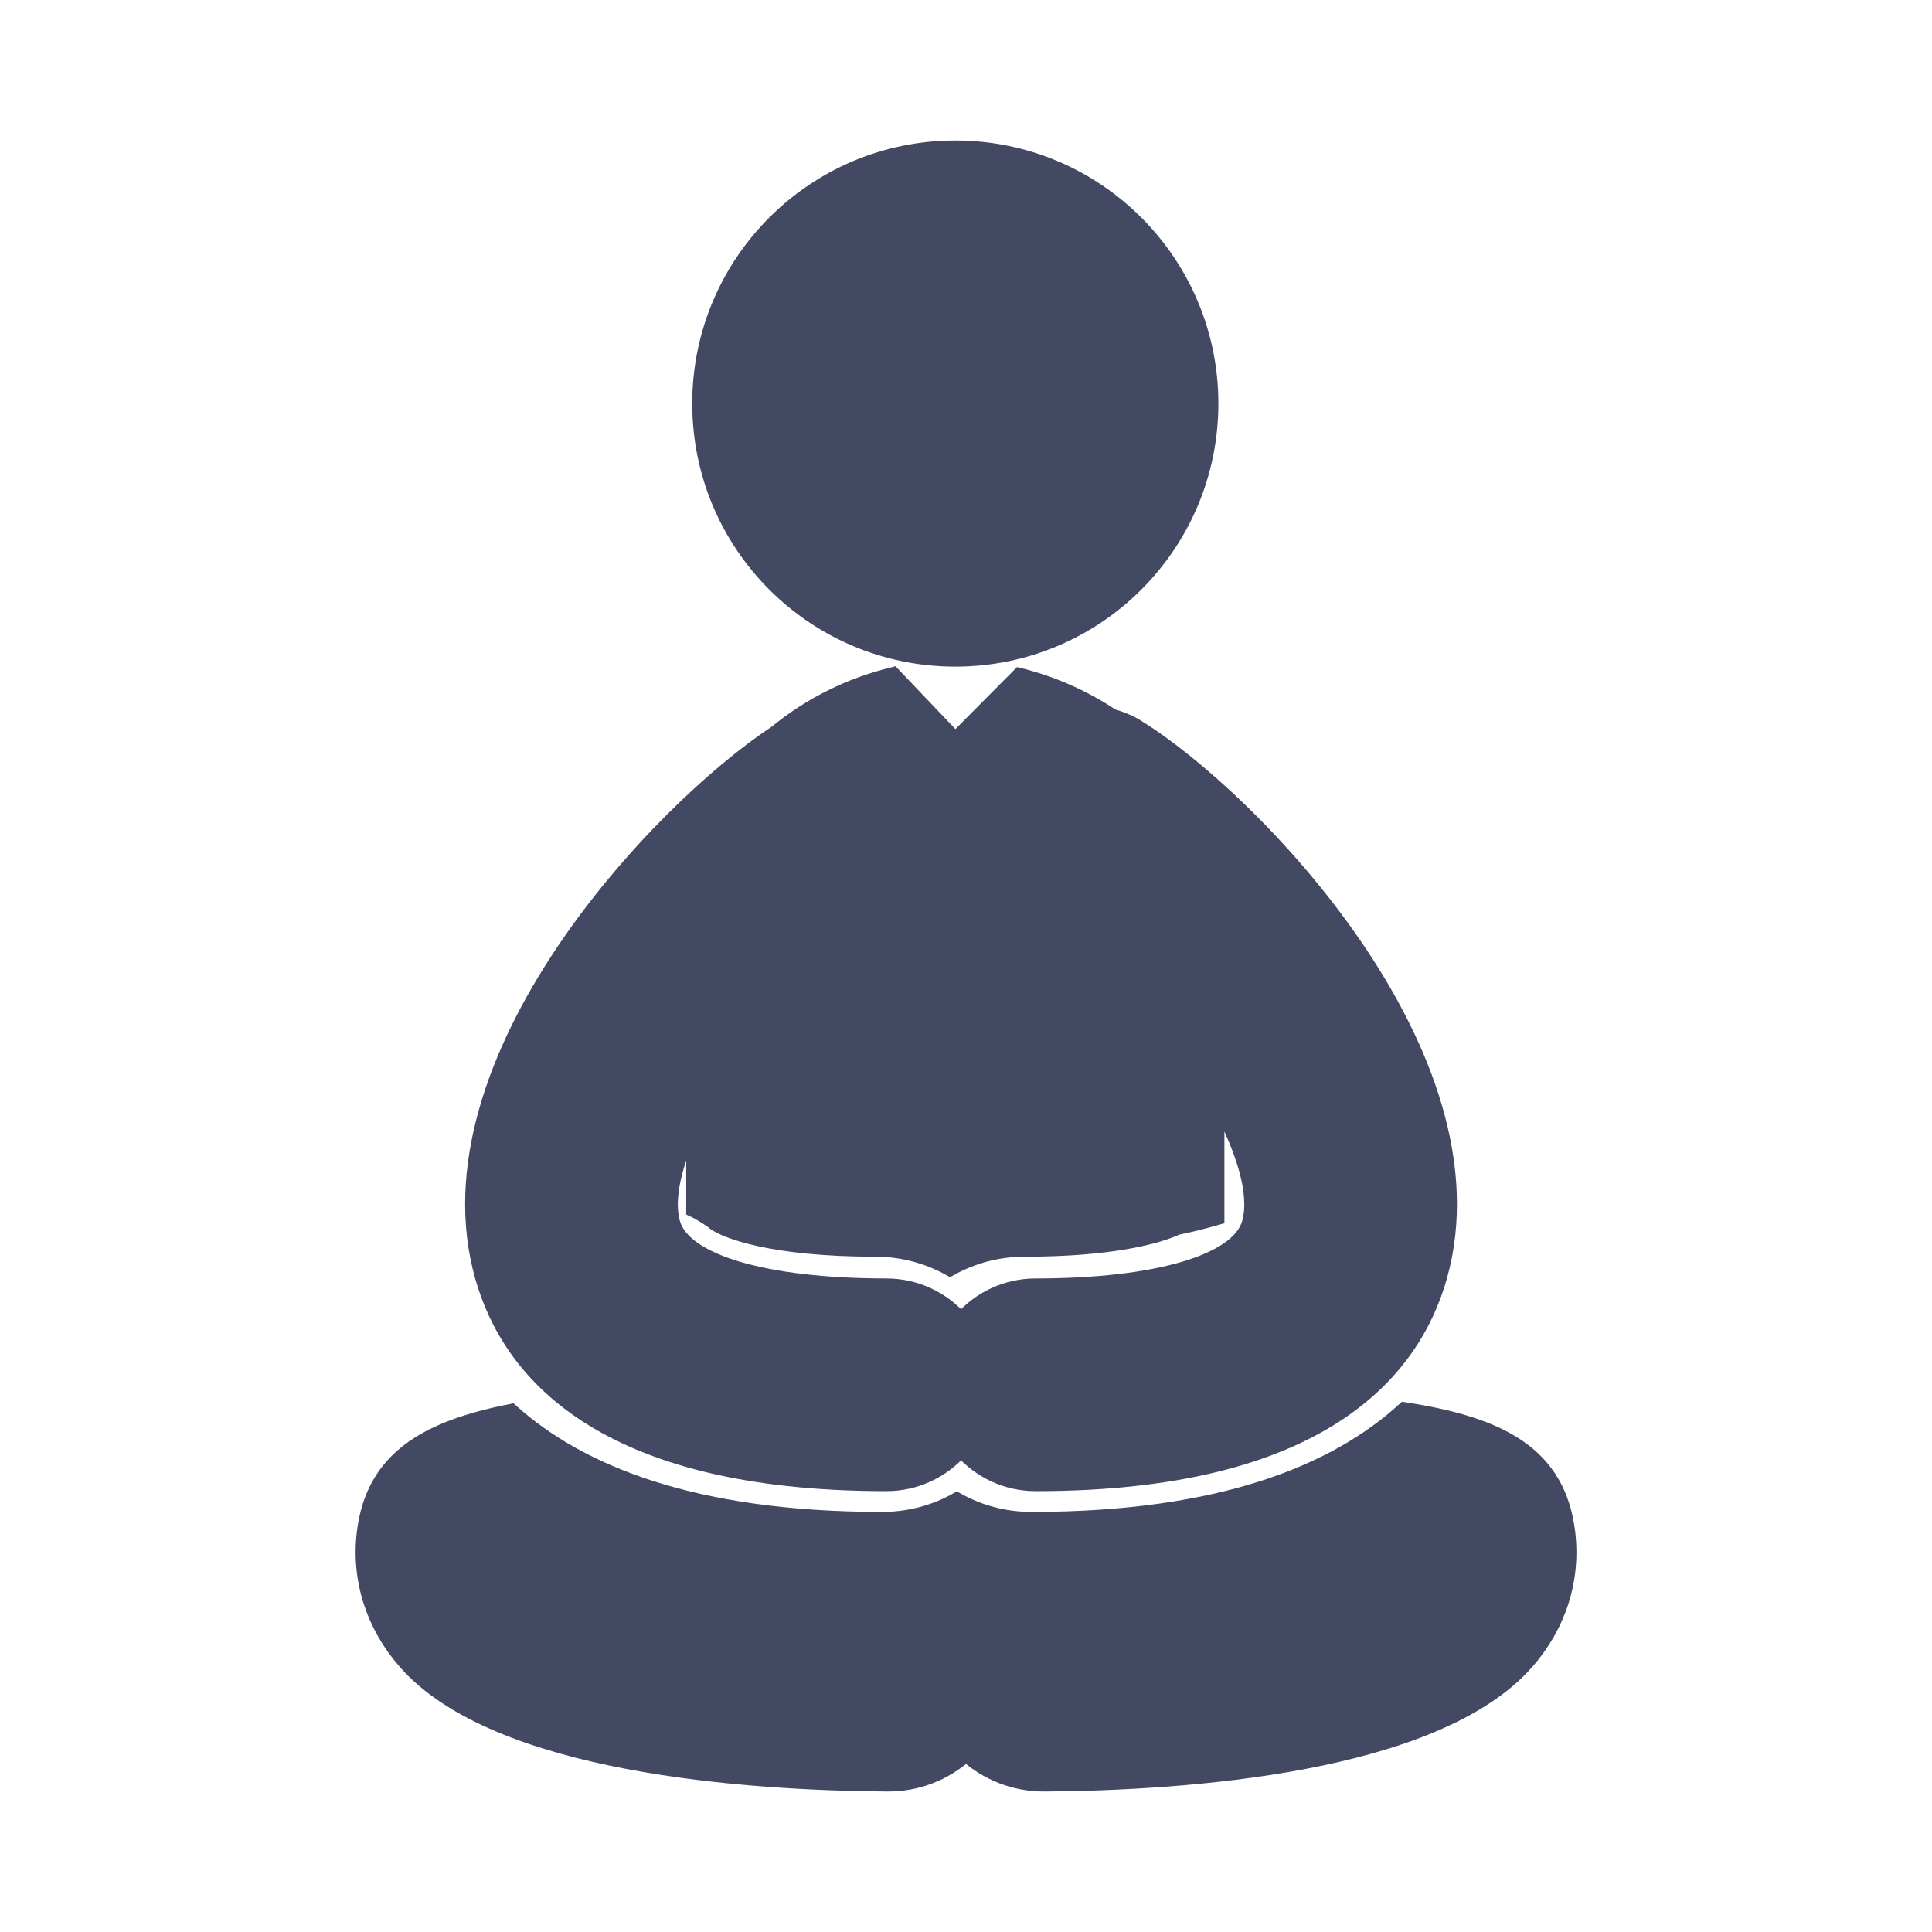
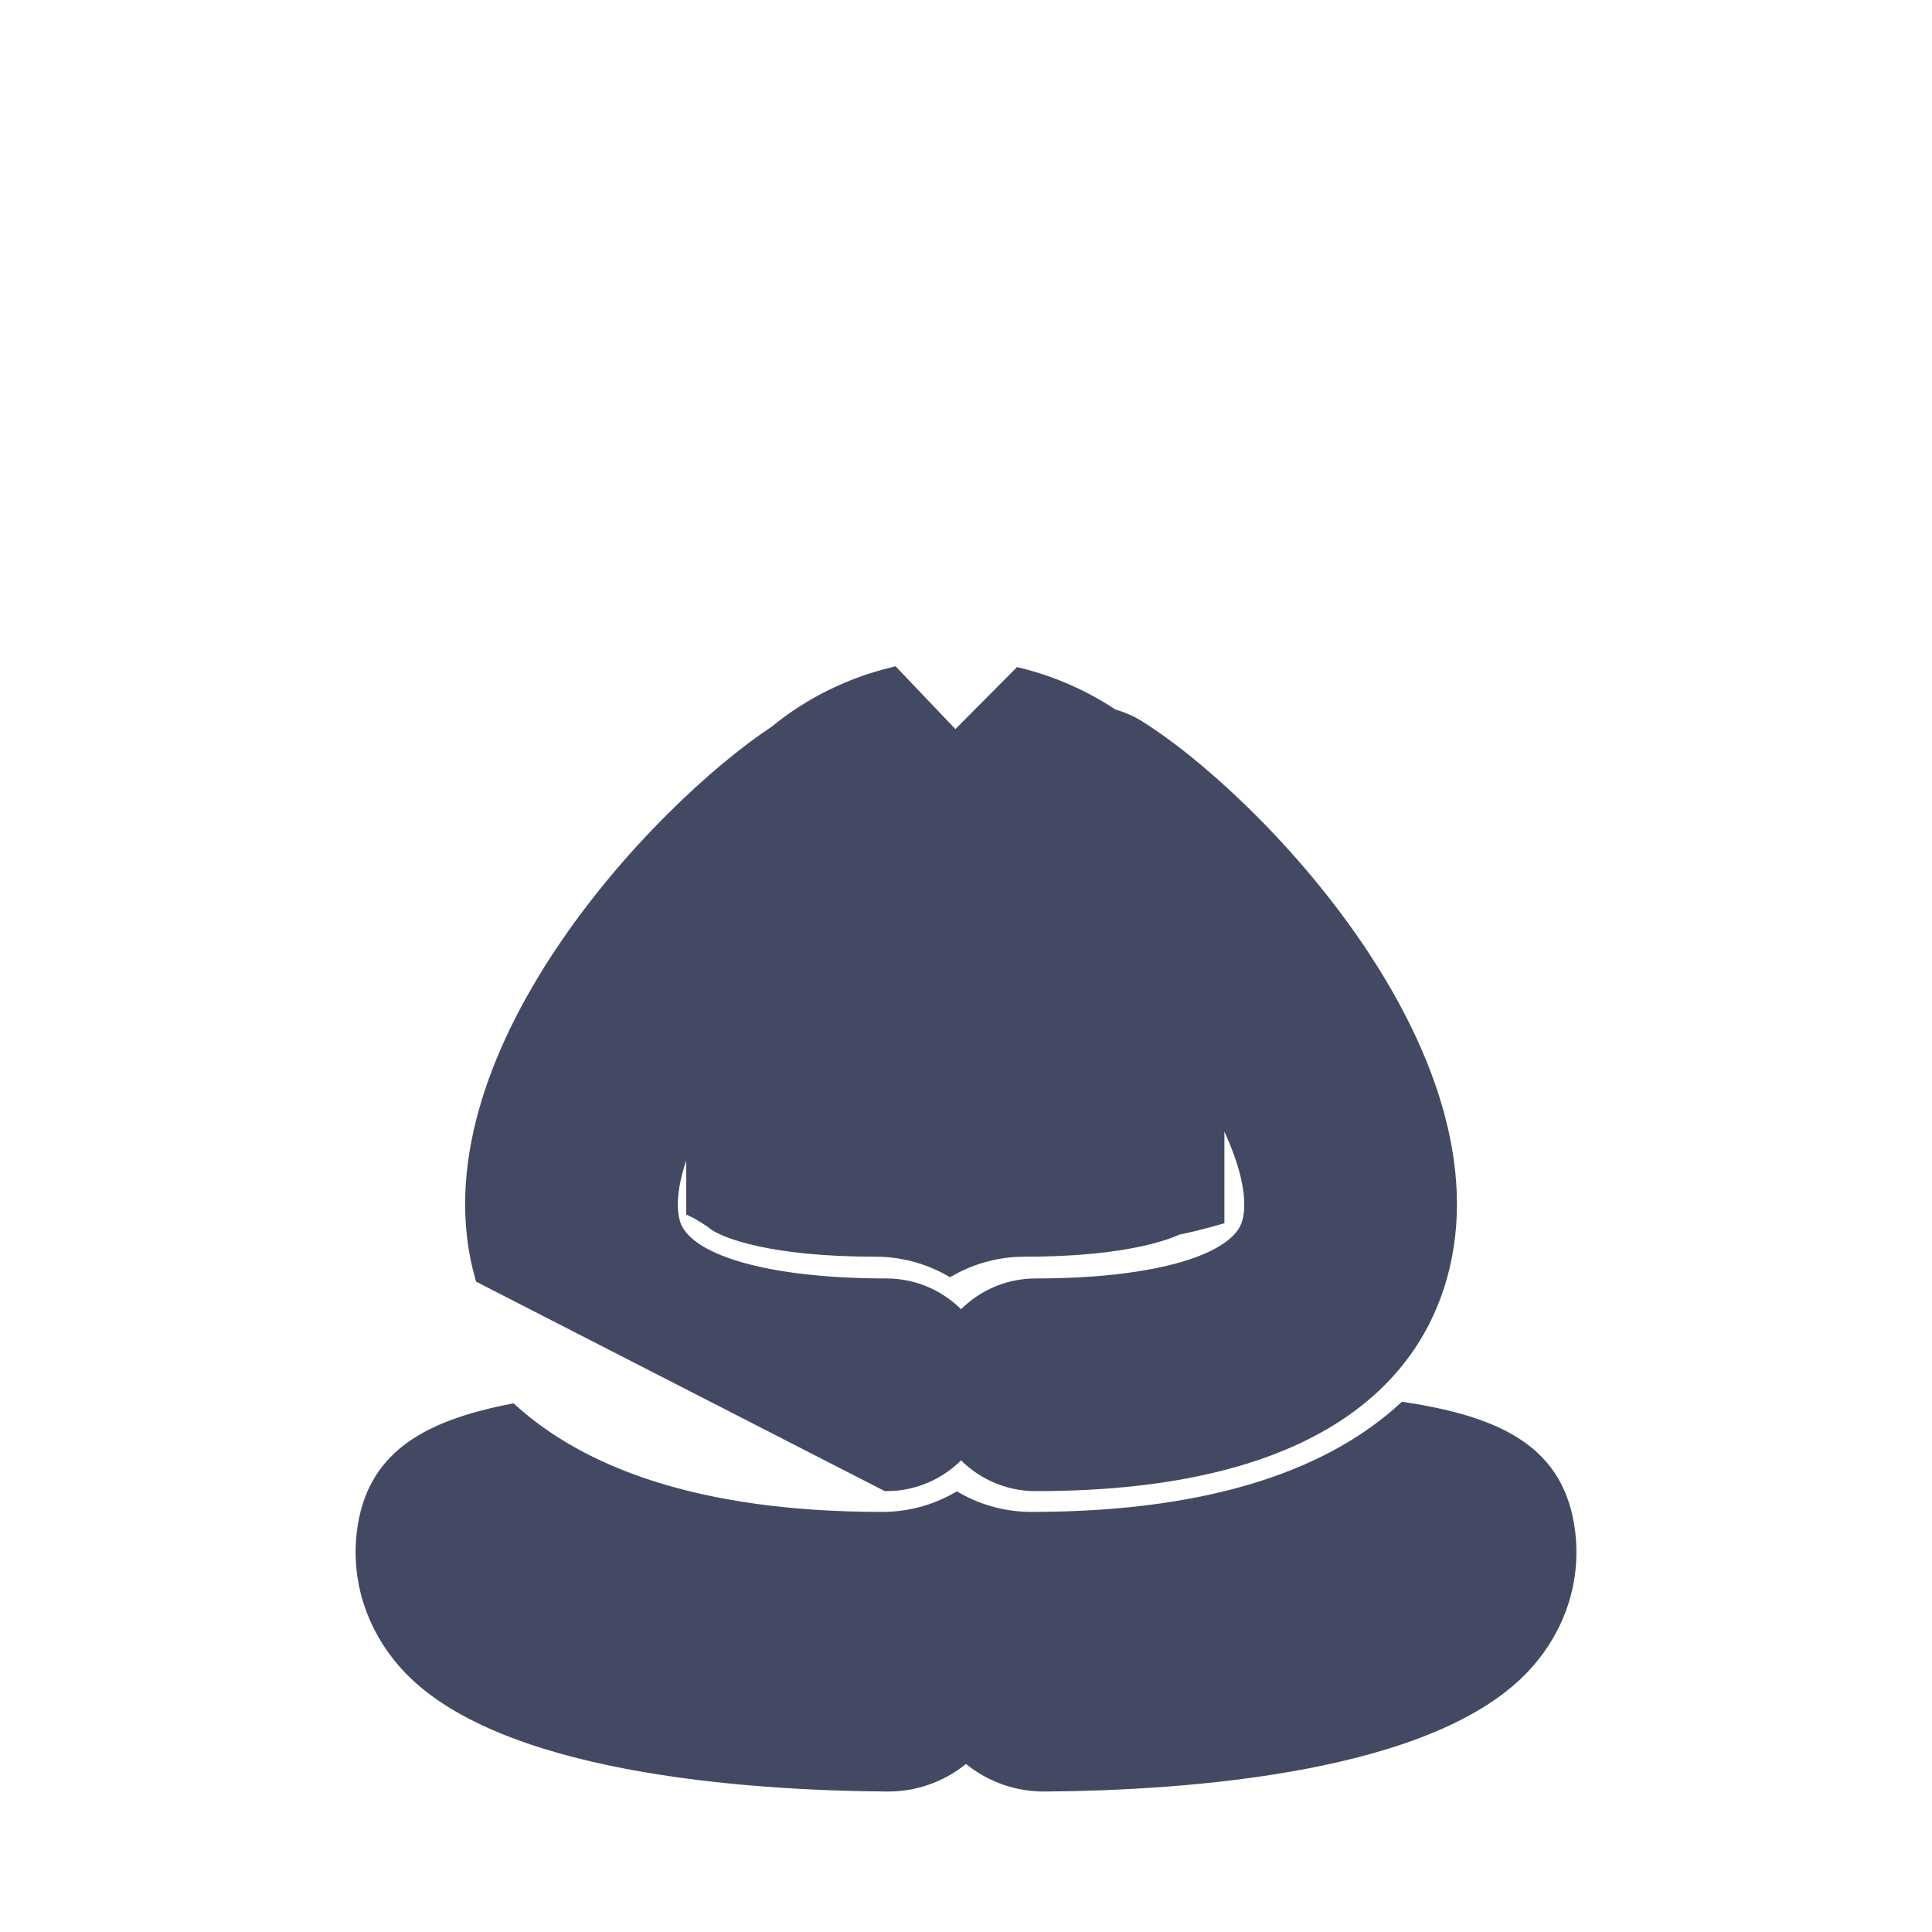
<svg xmlns="http://www.w3.org/2000/svg" stroke="#444963" xml:space="preserve" viewBox="-10.77 -10.77 141.22 141.22" height="202px" width="202px" id="Capa_1" version="1.1" fill="#444963">
  <g stroke-width="0" id="SVGRepo_bgCarrier" />
  <g stroke-linejoin="round" stroke-linecap="round" id="SVGRepo_tracerCarrier" />
  <g id="SVGRepo_iconCarrier">
    <g>
      <g>
-         <circle r="18.729" cy="18.729" cx="59.058" />
        <path d="M103.871,101.242c-0.698-5.748-4.909-7.937-12.004-9.021c-4.976,4.548-13.326,8.022-27.24,8.022 c-1.926,0-3.786-0.489-5.454-1.426c-1.668,0.937-3.528,1.426-5.456,1.426c-13.785,0-22.109-3.412-27.1-7.898 c-6.38,1.253-10.152,3.544-10.806,8.896c-0.416,3.445,0.659,6.824,3.029,9.518c6.678,7.592,24.951,8.85,35.247,8.923 c0.021,0,0.043,0,0.063,0c2.184,0,4.173-0.821,5.69-2.168c1.516,1.347,3.506,2.168,5.689,2.168c0.021,0,0.042,0,0.063,0 c10.297-0.073,28.57-1.331,35.25-8.925C103.215,108.066,104.287,104.688,103.871,101.242z" />
-         <path d="M54.024,97.725c2.176,0,4.122-0.961,5.455-2.476c1.333,1.515,3.28,2.476,5.454,2.476c20.907,0,27.621-8.242,29.574-15.16 c4.568-16.186-13.771-35.102-22.188-40.263c-0.564-0.348-1.166-0.578-1.776-0.755c-2.085-1.393-4.43-2.418-6.817-3.004 l-4.667,4.697l-4.526-4.749c-0.014,0.004-0.029,0.005-0.045,0.01c-3.072,0.734-6.065,2.2-8.541,4.242 c-8.681,5.72-25.944,24.063-21.498,39.822C26.402,89.482,33.117,97.725,54.024,97.725z M39.889,71.49v6.197 c0.489,0.223,1.511,0.877,1.519,0.948c0.854,0.621,4.245,1.954,11.81,1.954c1.928,0,3.788,0.488,5.456,1.425 c1.668-0.937,3.528-1.425,5.454-1.425c6.296,0,9.693-0.922,11.153-1.591c0.986-0.202,1.972-0.451,2.947-0.73v-8.436 c1.878,3.455,2.876,6.679,2.281,8.782c-0.793,2.815-6.763,4.565-15.577,4.565c-2.174,0-4.12,0.96-5.454,2.476 c-1.333-1.516-3.279-2.476-5.455-2.476c-8.813,0-14.784-1.75-15.577-4.565C37.95,76.854,38.57,74.304,39.889,71.49z" />
+         <path d="M54.024,97.725c2.176,0,4.122-0.961,5.455-2.476c1.333,1.515,3.28,2.476,5.454,2.476c20.907,0,27.621-8.242,29.574-15.16 c4.568-16.186-13.771-35.102-22.188-40.263c-0.564-0.348-1.166-0.578-1.776-0.755c-2.085-1.393-4.43-2.418-6.817-3.004 l-4.667,4.697l-4.526-4.749c-0.014,0.004-0.029,0.005-0.045,0.01c-3.072,0.734-6.065,2.2-8.541,4.242 c-8.681,5.72-25.944,24.063-21.498,39.822z M39.889,71.49v6.197 c0.489,0.223,1.511,0.877,1.519,0.948c0.854,0.621,4.245,1.954,11.81,1.954c1.928,0,3.788,0.488,5.456,1.425 c1.668-0.937,3.528-1.425,5.454-1.425c6.296,0,9.693-0.922,11.153-1.591c0.986-0.202,1.972-0.451,2.947-0.73v-8.436 c1.878,3.455,2.876,6.679,2.281,8.782c-0.793,2.815-6.763,4.565-15.577,4.565c-2.174,0-4.12,0.96-5.454,2.476 c-1.333-1.516-3.279-2.476-5.455-2.476c-8.813,0-14.784-1.75-15.577-4.565C37.95,76.854,38.57,74.304,39.889,71.49z" />
      </g>
    </g>
  </g>
</svg>